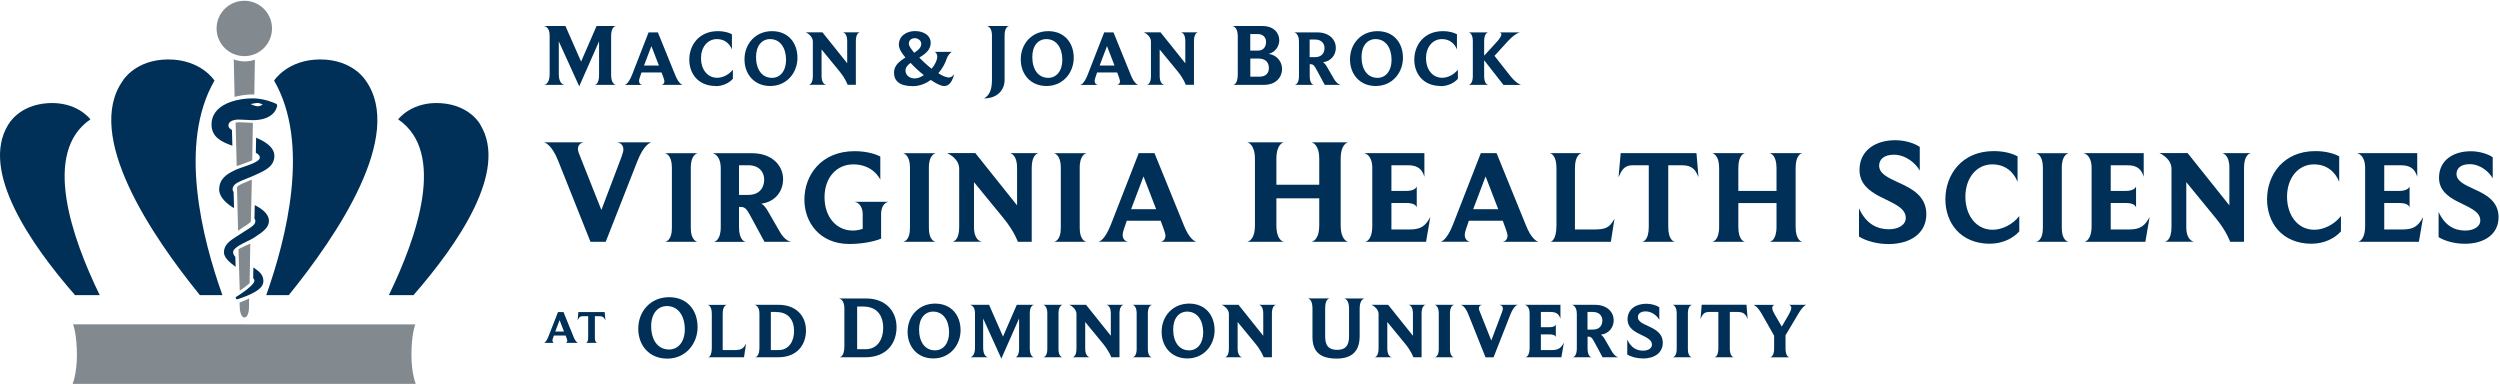
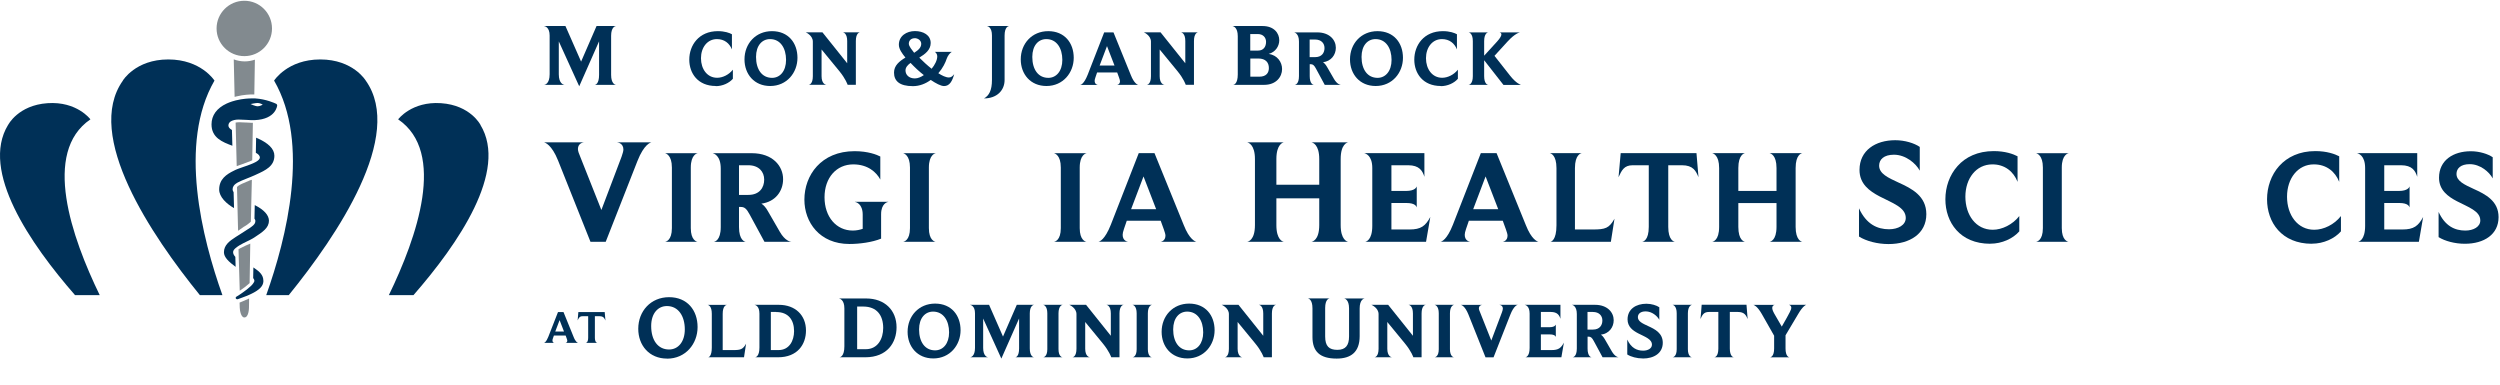
<svg xmlns="http://www.w3.org/2000/svg" width="364" height="56" viewBox="0 0 364 56" fill="none">
  <path d="M36.272 43.468L36.251 44.781C36.251 44.781 36.251 46.221 35.578 46.221C35.074 46.221 34.916 45.18 34.906 44.781L34.885 44.056C34.958 44.025 35.032 44.003 35.095 43.972C35.463 43.825 35.809 43.678 36.125 43.531C36.177 43.51 36.219 43.489 36.272 43.457" fill="#828A8F" />
  <path d="M36.819 17.881L36.724 23.334C36.65 23.366 36.577 23.398 36.493 23.44C36.188 23.566 35.81 23.713 35.305 23.891C35.064 23.976 34.833 24.059 34.622 24.133C34.57 24.154 34.517 24.175 34.465 24.196L34.307 17.849C34.37 17.828 34.433 17.818 34.507 17.818C34.643 17.797 34.77 17.797 34.833 17.797C35.106 17.797 35.453 17.818 35.778 17.839H35.841C36.114 17.86 36.377 17.881 36.629 17.881H36.819Z" fill="#828A8F" />
  <path d="M36.346 41.219C35.968 41.566 35.537 41.913 35.053 42.228C35.001 42.26 34.948 42.291 34.906 42.323L34.727 36.291C34.801 36.249 34.896 36.197 35.001 36.134C35.526 35.85 36.209 35.566 36.44 35.472" fill="#828A8F" />
  <path d="M36.524 32.276C36.44 32.36 36.335 32.444 36.23 32.528C35.999 32.718 35.768 32.875 35.558 32.991H35.537C35.337 33.138 35.137 33.264 34.927 33.422L34.885 33.453C34.885 33.453 34.833 33.495 34.791 33.516C34.748 33.548 34.706 33.579 34.664 33.6L34.507 27.222C34.559 27.159 34.633 27.096 34.727 27.033C34.99 26.854 35.4 26.675 36.062 26.402H36.093C36.188 26.339 36.304 26.297 36.43 26.245C36.514 26.213 36.598 26.192 36.671 26.182" fill="#828A8F" />
  <path d="M35.641 8.939C35.074 8.939 34.538 8.834 34.034 8.645L34.16 14.109C34.254 14.088 34.349 14.056 34.444 14.035C35.484 13.783 36.387 13.751 36.745 13.751H37.028L37.112 8.687C36.65 8.844 36.156 8.939 35.641 8.939Z" fill="#828A8F" />
  <path d="M38.353 40.84C38.353 41.355 38.185 41.923 36.976 42.585C36.882 42.637 36.787 42.679 36.672 42.742C36.587 42.784 36.493 42.826 36.388 42.879C36.062 43.026 35.705 43.173 35.316 43.31C35.221 43.341 35.127 43.383 35.032 43.415L34.623 43.562C34.517 43.593 34.391 43.551 34.339 43.457C34.286 43.362 34.328 43.247 34.423 43.194C34.549 43.121 34.686 43.036 34.812 42.953C34.906 42.889 35.001 42.837 35.095 42.763C35.19 42.7 35.285 42.637 35.379 42.564C35.705 42.343 36.157 41.996 36.524 41.65C36.661 41.523 36.756 41.408 36.829 41.313C36.976 41.135 37.039 40.987 37.039 40.861C37.039 40.756 36.976 40.63 36.861 40.483L36.892 38.938C36.892 38.938 36.987 39.002 37.029 39.033C37.817 39.558 38.342 40.073 38.342 40.851" fill="#003057" />
  <path d="M39.151 32.161C39.151 33.19 38.227 33.789 37.06 34.556L36.84 34.693C36.756 34.745 36.661 34.798 36.556 34.851C36.461 34.903 36.367 34.945 36.272 34.998C36.188 35.04 36.094 35.082 35.989 35.134L35.925 35.166C35.6 35.323 35.19 35.523 34.843 35.733C34.728 35.796 34.633 35.859 34.559 35.922C34.444 36.007 34.349 36.08 34.265 36.154C34.045 36.353 33.94 36.532 33.94 36.711C33.94 36.942 34.045 37.162 34.265 37.404L34.307 38.854C33.278 38.097 32.605 37.446 32.605 36.731C32.605 35.681 33.425 35.082 34.339 34.493L34.623 34.315C34.717 34.252 34.812 34.199 34.906 34.136C35.001 34.073 35.106 34.01 35.2 33.947C35.411 33.81 35.61 33.684 35.789 33.569L35.852 33.527C36.094 33.38 36.262 33.264 36.409 33.169C36.514 33.096 36.608 33.033 36.703 32.949C36.84 32.844 36.945 32.749 37.018 32.644C37.134 32.497 37.186 32.339 37.186 32.171C37.186 32.056 37.134 31.94 37.05 31.835L37.092 29.859C38.458 30.553 39.162 31.331 39.162 32.171" fill="#003057" />
  <path d="M39.95 22.672C39.95 24.195 38.668 24.794 37.302 25.414C37.218 25.456 37.133 25.488 37.05 25.53C36.955 25.572 36.85 25.614 36.755 25.656C36.661 25.698 36.556 25.74 36.461 25.782L36.324 25.835C36.198 25.887 36.083 25.929 35.957 25.982C35.431 26.192 34.958 26.381 34.612 26.57C34.486 26.644 34.391 26.707 34.317 26.759C34.181 26.864 34.086 26.959 34.013 27.075C33.918 27.222 33.866 27.379 33.866 27.569C33.866 27.705 33.918 27.842 34.013 27.989L34.076 30.301C33.004 29.691 31.911 28.693 31.911 27.6C31.911 26.097 32.951 25.383 34.086 24.837L34.275 24.742C34.275 24.742 34.338 24.71 34.37 24.7C34.454 24.658 34.549 24.626 34.654 24.584C34.885 24.49 35.148 24.406 35.442 24.301C35.809 24.174 36.209 24.048 36.577 23.891C36.682 23.849 36.776 23.807 36.871 23.765C36.976 23.712 37.081 23.67 37.176 23.618C37.627 23.376 37.838 23.155 37.838 22.924C37.838 22.693 37.648 22.462 37.249 22.241L37.291 20.045C39.056 20.791 39.95 21.674 39.95 22.672Z" fill="#003057" />
  <path d="M40.244 15.128C40.002 15.012 38.752 14.434 37.155 14.329H36.608C36.261 14.329 35.358 14.361 34.349 14.613C34.265 14.634 34.17 14.655 34.086 14.686C33.981 14.718 33.887 14.749 33.792 14.77C33.519 14.865 33.246 14.96 33.004 15.075C31.554 15.748 30.797 16.798 30.797 18.112C30.797 20.066 32.395 20.686 33.834 21.222L33.771 18.931C33.424 18.732 33.256 18.511 33.256 18.27C33.256 17.965 33.435 17.723 33.792 17.576C33.876 17.544 33.971 17.513 34.086 17.482C34.191 17.46 34.286 17.439 34.38 17.429C34.549 17.408 34.696 17.408 34.738 17.408C35.032 17.408 35.389 17.429 35.778 17.45C36.093 17.471 36.335 17.482 36.545 17.492H37.092C40.202 17.355 40.359 15.369 40.359 15.348C40.359 15.264 40.318 15.18 40.244 15.138M37.522 15.475C37.155 15.475 36.482 15.149 36.482 15.149C36.482 15.149 37.249 14.991 37.522 14.991C37.848 14.991 38.258 15.233 38.258 15.233C38.258 15.233 37.859 15.475 37.522 15.475Z" fill="#003057" />
  <path d="M39.603 4.147C39.603 6.375 37.806 8.172 35.579 8.172C33.351 8.172 31.533 6.375 31.533 4.147C31.533 1.92 33.34 0.112 35.579 0.112C37.817 0.112 39.603 1.92 39.603 4.147Z" fill="#828A8F" />
  <path d="M1.186 18.186C1.186 18.186 2.636 15.317 6.924 15.023C11.211 14.729 13.165 17.377 13.165 17.377C6.115 22.179 10.412 34.525 14.521 42.974H10.927C4.423 35.524 -2.901 24.879 1.176 18.186" fill="#003057" />
-   <path d="M35.568 47.229H60.471C60.471 47.229 59.904 48.606 59.904 51.685C59.904 54.427 60.535 55.888 60.535 55.888H10.57C10.57 55.888 11.2 54.438 11.2 51.685C11.2 48.606 10.633 47.219 10.633 47.219H35.568V47.229Z" fill="#828A8F" />
  <path d="M53.252 11.734C53.252 11.734 51.414 8.655 46.633 8.655C41.852 8.655 39.908 11.734 39.908 11.734C45.203 20.876 41.715 34.683 38.762 42.974H42.041C49.081 34.305 58.937 19.72 53.252 11.734Z" fill="#003057" />
  <path d="M69.96 18.186C69.96 18.186 68.51 15.317 64.212 15.023C59.925 14.729 57.971 17.377 57.971 17.377C65.022 22.179 60.724 34.525 56.615 42.974H60.198C66.703 35.524 74.027 24.879 69.95 18.186" fill="#003057" />
  <path d="M17.883 11.734C17.883 11.734 19.722 8.655 24.503 8.655C29.284 8.655 31.228 11.734 31.228 11.734C25.932 20.876 29.421 34.683 32.384 42.974H29.105C22.065 34.305 12.209 19.72 17.894 11.734" fill="#003057" />
  <path d="M89.852 20.719H94.874C94.748 20.74 93.781 20.96 92.804 23.461L88.191 35.209H85.974L81.256 23.377C80.321 21.044 79.365 20.761 79.186 20.719H85.039C84.881 20.74 84.146 20.866 84.146 21.696C84.146 22.001 84.293 22.369 84.513 22.894L87.561 30.575L90.503 22.81C90.65 22.358 90.766 22.022 90.766 21.77C90.766 20.897 90.03 20.75 89.852 20.729V20.719Z" fill="#003057" />
  <path d="M101.568 35.208H96.818C96.955 35.187 97.827 35.019 97.827 33.212V24.396C97.827 22.578 96.955 22.336 96.818 22.305H101.589C101.494 22.326 100.58 22.515 100.58 24.396V33.212C100.58 34.956 101.41 35.187 101.568 35.208Z" fill="#003057" />
  <path d="M115.249 35.208H111.308L109.154 31.236C108.692 30.364 108.377 30.133 107.872 30.133H107.599V33.065C107.599 34.967 108.429 35.198 108.587 35.219H103.911C104.047 35.198 104.941 35.03 104.941 33.065V24.553C104.941 22.599 103.911 22.347 103.764 22.305H109.448C112.496 22.305 114.019 24.165 114.019 26.087C114.019 27.853 112.874 29.387 110.856 29.65C111.182 29.839 111.539 30.249 111.823 30.774L113.546 33.758C114.282 35.04 115.039 35.198 115.238 35.208H115.249ZM108.934 24.059H107.599V28.378H108.955C110.604 28.378 111.266 27.296 111.266 26.151C111.266 25.005 110.489 24.059 108.944 24.059H108.934Z" fill="#003057" />
  <path d="M124.485 29.387H129.35C129.214 29.408 128.289 29.618 128.289 31.195V34.746C127.007 35.272 125.168 35.524 123.676 35.524C119.336 35.524 117.119 32.361 117.119 29.072C117.119 25.52 119.546 22.011 124.433 22.011C126.408 22.011 127.69 22.536 128.173 22.788V26.14C127.606 25.079 126.366 23.934 124.233 23.934C121.795 23.934 120.051 25.867 120.051 28.725C120.051 31.583 121.774 33.569 124.159 33.569C124.737 33.569 125.21 33.454 125.609 33.317V31.258C125.609 29.65 124.622 29.419 124.485 29.398V29.387Z" fill="#003057" />
  <path d="M136.233 35.208H131.483C131.62 35.187 132.492 35.019 132.492 33.212V24.396C132.492 22.578 131.62 22.336 131.483 22.305H136.254C136.159 22.326 135.245 22.515 135.245 24.396V33.212C135.245 34.956 136.075 35.187 136.233 35.208Z" fill="#003057" />
-   <path d="M147.024 22.295H151.228C151.091 22.316 150.219 22.505 150.219 24.428V35.209H148.201C148.201 35.209 147.718 33.738 146.131 31.794L141.813 26.519V33.086C141.813 34.946 142.779 35.177 142.979 35.198H138.671C138.807 35.177 139.658 35.009 139.658 33.086V24.575C139.658 23.083 138.03 22.347 137.893 22.284H142.002L148.086 29.902V24.417C148.086 22.557 147.193 22.326 147.024 22.284V22.295Z" fill="#003057" />
  <path d="M158.194 35.208H153.445C153.581 35.187 154.454 35.019 154.454 33.212V24.396C154.454 22.578 153.581 22.336 153.445 22.305H158.215C158.121 22.326 157.207 22.515 157.207 24.396V33.212C157.207 34.956 158.037 35.187 158.194 35.208Z" fill="#003057" />
  <path d="M174.188 35.209H168.976C169.133 35.188 169.69 35.03 169.69 34.295C169.69 33.927 169.28 32.96 168.997 32.141H164.058L163.648 33.339C163.512 33.727 163.459 34.001 163.459 34.19C163.459 35.02 164.079 35.178 164.258 35.199H159.918C160.097 35.178 160.864 34.925 161.736 32.719L165.802 22.295H168.093L172.359 32.782C173.179 34.873 174.03 35.167 174.198 35.209H174.188ZM164.689 30.459H168.335L166.496 25.689L164.689 30.459Z" fill="#003057" />
  <path d="M196.317 35.209H190.926C191.074 35.188 192.082 34.988 192.082 32.771V28.873H185.841V32.771C185.841 34.946 186.776 35.188 186.954 35.209H181.564C181.722 35.188 182.72 34.988 182.72 32.771V23.157C182.72 21.044 181.764 20.761 181.564 20.719H186.954C186.807 20.74 185.841 20.981 185.841 23.157V26.897H192.082V23.157C192.082 21.023 191.126 20.761 190.926 20.719H196.317C196.17 20.74 195.203 20.96 195.203 23.157V32.771C195.203 34.925 196.138 35.188 196.317 35.209Z" fill="#003057" />
  <path d="M207.613 35.209H198.755C198.891 35.188 199.805 34.978 199.805 32.897V24.47C199.805 22.589 198.797 22.337 198.607 22.295H207.392V25.741C207.119 24.869 206.656 24.06 205.028 24.06H202.59V27.801H204.723C206.026 27.801 206.236 27.255 206.278 27.139V30.197C206.215 30.039 206.047 29.556 204.765 29.556H202.59V33.412H205.227C206.898 33.412 207.539 32.908 208.254 31.594L207.634 35.199L207.613 35.209Z" fill="#003057" />
  <path d="M223.995 35.209H218.783C218.94 35.188 219.497 35.03 219.497 34.295C219.497 33.927 219.088 32.96 218.804 32.141H213.865L213.455 33.339C213.319 33.727 213.266 34.001 213.266 34.19C213.266 35.02 213.886 35.178 214.065 35.199H209.725C209.904 35.178 210.671 34.925 211.543 32.719L215.609 22.295H217.9L222.166 32.782C222.986 34.873 223.837 35.167 224.005 35.209H223.995ZM214.496 30.459H218.142L216.303 25.689L214.496 30.459Z" fill="#003057" />
  <path d="M234.544 35.209H225.728C225.844 35.188 226.622 34.999 226.622 32.803V24.481C226.622 22.579 225.812 22.326 225.634 22.295H230.32C230.184 22.316 229.312 22.505 229.312 24.481V33.412H231.928C233.735 33.412 234.292 33.234 235.07 31.846L234.544 35.199V35.209Z" fill="#003057" />
  <path d="M247.301 25.805C246.933 24.89 246.523 24.06 244.895 24.06H242.898V33.034C242.898 34.936 243.697 35.188 243.886 35.209H239.073C239.252 35.188 240.061 34.999 240.061 33.034V24.06H237.718C236.457 24.06 236.11 24.817 235.658 25.805C235.774 24.638 235.868 23.482 235.973 22.295H247.007L247.301 25.805Z" fill="#003057" />
  <path d="M262.432 35.209H257.63C257.767 35.188 258.66 35.02 258.66 33.034V29.566H253.101V33.034C253.101 34.967 253.931 35.188 254.089 35.209H249.276C249.413 35.188 250.306 35.02 250.306 33.034V24.47C250.306 22.589 249.455 22.337 249.276 22.295H254.089C253.952 22.316 253.101 22.526 253.101 24.47V27.801H258.66V24.47C258.66 22.568 257.809 22.337 257.63 22.295H262.432C262.296 22.316 261.444 22.505 261.444 24.47V33.034C261.444 34.957 262.275 35.188 262.432 35.209Z" fill="#003057" />
  <path d="M274.958 35.535C273.35 35.535 271.721 35.104 270.67 34.442V30.334C271.732 32.645 273.329 33.381 275.042 33.381C276.366 33.381 277.48 32.771 277.48 31.731C277.48 30.186 275.504 29.556 273.676 28.6C272.173 27.812 270.744 26.771 270.744 24.743C270.744 21.896 273.077 20.414 275.945 20.414C277.343 20.414 278.73 20.845 279.518 21.391V24.848C278.951 23.787 277.469 22.526 275.756 22.526C274.296 22.526 273.602 23.22 273.602 24.113C273.602 25.29 274.905 25.878 276.408 26.572C278.341 27.444 280.474 28.526 280.474 31.185C280.474 34.011 278.099 35.535 274.968 35.535H274.958Z" fill="#003057" />
  <path d="M289.784 35.492C285.35 35.492 283.248 32.35 283.248 29.019C283.248 25.468 285.612 22 290.288 22C291.97 22 293.136 22.431 293.756 22.757V26.476C293.157 24.963 291.896 23.933 290.078 23.933C287.735 23.933 286.159 25.972 286.159 28.641C286.159 31.31 287.693 33.453 290.131 33.453C291.507 33.453 293.041 32.697 294.008 31.457V33.685C293.094 34.736 291.486 35.482 289.784 35.482V35.492Z" fill="#003057" />
  <path d="M301.185 35.208H296.436C296.572 35.187 297.444 35.019 297.444 33.212V24.396C297.444 22.578 296.572 22.336 296.436 22.305H301.206C301.112 22.326 300.197 22.515 300.197 24.396V33.212C300.197 34.956 301.027 35.187 301.185 35.208Z" fill="#003057" />
-   <path d="M312.345 35.209H303.486C303.623 35.188 304.537 34.978 304.537 32.897V24.47C304.537 22.589 303.528 22.337 303.339 22.295H312.124V25.741C311.851 24.869 311.388 24.06 309.76 24.06H307.322V27.801H309.455C310.758 27.801 310.968 27.255 311.01 27.139V30.197C310.947 30.039 310.779 29.556 309.497 29.556H307.322V33.412H309.959C311.63 33.412 312.271 32.908 312.986 31.594L312.366 35.199L312.345 35.209Z" fill="#003057" />
-   <path d="M323.535 22.295H327.738C327.602 22.316 326.73 22.505 326.73 24.428V35.209H324.712C324.712 35.209 324.229 33.738 322.642 31.794L318.323 26.519V33.086C318.323 34.946 319.29 35.177 319.49 35.198H315.181C315.318 35.177 316.169 35.009 316.169 33.086V24.575C316.169 23.083 314.54 22.347 314.404 22.284H318.512L324.596 29.902V24.417C324.596 22.557 323.703 22.326 323.535 22.284V22.295Z" fill="#003057" />
  <path d="M336.617 35.492C332.183 35.492 330.082 32.35 330.082 29.019C330.082 25.468 332.446 22 337.122 22C338.803 22 339.969 22.431 340.589 22.757V26.476C339.99 24.963 338.729 23.933 336.912 23.933C334.568 23.933 332.992 25.972 332.992 28.641C332.992 31.31 334.526 33.453 336.964 33.453C338.341 33.453 339.875 32.697 340.842 31.457V33.685C339.927 34.736 338.32 35.482 336.617 35.482V35.492Z" fill="#003057" />
  <path d="M352.169 35.209H343.311C343.448 35.188 344.362 34.978 344.362 32.897V24.47C344.362 22.589 343.353 22.337 343.164 22.295H351.949V25.741C351.675 24.869 351.213 24.06 349.584 24.06H347.147V27.801H349.28C350.583 27.801 350.793 27.255 350.835 27.139V30.197C350.772 30.039 350.604 29.556 349.322 29.556H347.147V33.412H349.784C351.455 33.412 352.096 32.908 352.81 31.594L352.19 35.199L352.169 35.209Z" fill="#003057" />
  <path d="M358.873 35.492C357.444 35.492 355.983 35.104 355.059 34.526V30.859C356.004 32.918 357.423 33.57 358.957 33.57C360.134 33.57 361.132 33.023 361.132 32.099C361.132 30.722 359.367 30.155 357.738 29.303C356.404 28.61 355.122 27.675 355.122 25.878C355.122 23.335 357.192 22.021 359.756 22.021C360.996 22.021 362.235 22.41 362.939 22.894V25.972C362.435 25.027 361.122 23.902 359.587 23.902C358.284 23.902 357.665 24.522 357.665 25.321C357.665 26.372 358.831 26.887 360.165 27.507C361.889 28.284 363.791 29.251 363.791 31.615C363.791 34.137 361.679 35.492 358.883 35.492H358.873Z" fill="#003057" />
  <path d="M89.662 12.354H86.605C86.699 12.343 87.225 12.228 87.225 10.904V6.018L84.335 12.564L81.361 6.028V10.82C81.361 12.154 82.034 12.333 82.17 12.354H79.239C79.344 12.343 80.027 12.196 80.027 10.82V5.167C80.027 3.958 79.333 3.811 79.207 3.79H82.328L84.608 8.97L86.857 3.79H89.673C89.578 3.801 88.979 3.937 88.979 5.209V10.904C88.979 12.175 89.557 12.343 89.673 12.354H89.662Z" fill="#003057" />
-   <path d="M99.403 12.354H96.314C96.408 12.344 96.734 12.249 96.734 11.818C96.734 11.598 96.493 11.03 96.324 10.547H93.403L93.162 11.261C93.077 11.492 93.046 11.65 93.046 11.766C93.046 12.259 93.414 12.354 93.519 12.364H90.944C91.049 12.354 91.501 12.207 92.027 10.893L94.433 4.715H95.788L98.31 10.925C98.794 12.165 99.298 12.333 99.403 12.364V12.354ZM93.781 9.538H95.936L94.843 6.711L93.771 9.538H93.781Z" fill="#003057" />
  <path d="M104.226 12.522C101.599 12.522 100.359 10.662 100.359 8.687C100.359 6.585 101.757 4.536 104.52 4.536C105.519 4.536 106.212 4.788 106.569 4.988V7.195C106.212 6.301 105.466 5.692 104.384 5.692C102.997 5.692 102.062 6.9 102.062 8.477C102.062 10.053 102.965 11.324 104.415 11.324C105.235 11.324 106.139 10.872 106.706 10.147V11.471C106.17 12.091 105.214 12.543 104.205 12.543L104.226 12.522Z" fill="#003057" />
  <path d="M112.139 12.522C109.817 12.522 108.398 10.799 108.398 8.645C108.398 6.354 110.027 4.536 112.401 4.536C114.776 4.536 116.111 6.249 116.111 8.414C116.111 10.578 114.566 12.522 112.139 12.522ZM112.118 5.692C110.972 5.692 110.079 6.617 110.079 8.287C110.079 10.126 110.951 11.335 112.412 11.335C113.578 11.335 114.45 10.347 114.45 8.718C114.45 7.005 113.62 5.692 112.118 5.692Z" fill="#003057" />
  <path d="M122.72 4.704H125.21C125.126 4.715 124.612 4.83 124.612 5.965V12.343H123.414C123.414 12.343 123.13 11.471 122.184 10.326L119.62 7.205V11.093C119.62 12.196 120.198 12.333 120.303 12.343H117.76C117.845 12.333 118.349 12.228 118.349 11.093V6.06C118.349 5.177 117.382 4.736 117.309 4.704H119.746L123.351 9.212V5.965C123.351 4.862 122.825 4.725 122.72 4.704Z" fill="#003057" />
  <path d="M137.462 12.532C136.979 12.532 136.233 12.123 135.518 11.639C134.783 12.175 133.9 12.543 132.923 12.543C130.958 12.543 130.17 11.786 130.17 10.567C130.17 9.538 130.948 8.918 131.83 8.382C131.357 7.804 130.874 7.152 130.874 6.511C130.874 5.219 132.009 4.525 133.217 4.525C134.426 4.525 135.508 5.103 135.508 6.259C135.508 7.278 134.688 7.877 133.848 8.392C134.373 8.918 135.004 9.506 135.644 10.011C136.096 9.485 136.464 8.76 136.464 8.224C136.464 7.93 136.338 7.709 136.117 7.552H138.576C138.313 7.699 137.977 8.13 137.83 8.571C137.673 9.075 137.284 9.905 136.622 10.662C137.137 10.998 137.725 11.282 138.156 11.282C138.492 11.282 138.681 11.103 138.933 10.799C138.65 11.807 138.271 12.532 137.441 12.532H137.462ZM132.576 9.159C132.156 9.464 131.841 9.811 131.841 10.252C131.841 10.893 132.345 11.418 133.196 11.418C133.648 11.418 134.089 11.219 134.51 10.935C133.816 10.399 133.165 9.779 132.576 9.159ZM133.175 5.566C132.723 5.566 132.324 5.839 132.324 6.364C132.324 6.753 132.807 7.289 133.102 7.688C133.732 7.289 134.131 6.911 134.131 6.375C134.131 5.902 133.669 5.555 133.165 5.555L133.175 5.566Z" fill="#003057" />
  <path d="M144.429 5.167C144.429 3.958 143.82 3.811 143.704 3.79H146.92C146.825 3.801 146.268 3.916 146.268 5.177V11.65C146.268 13.142 145.165 14.329 143.273 14.329C143.998 13.93 144.429 13.163 144.429 11.65V5.167Z" fill="#003057" />
  <path d="M152.363 12.522C150.041 12.522 148.622 10.799 148.622 8.645C148.622 6.354 150.251 4.536 152.626 4.536C155 4.536 156.335 6.249 156.335 8.414C156.335 10.578 154.79 12.522 152.363 12.522ZM152.342 5.692C151.196 5.692 150.303 6.617 150.303 8.287C150.303 10.126 151.175 11.335 152.636 11.335C153.802 11.335 154.675 10.347 154.675 8.718C154.675 7.005 153.844 5.692 152.342 5.692Z" fill="#003057" />
  <path d="M165.739 12.354H162.65C162.744 12.344 163.07 12.249 163.07 11.818C163.07 11.598 162.828 11.03 162.66 10.547H159.739L159.497 11.261C159.413 11.492 159.382 11.65 159.382 11.766C159.382 12.259 159.75 12.354 159.855 12.364H157.28C157.385 12.354 157.837 12.207 158.363 10.893L160.769 4.715H162.124L164.646 10.925C165.13 12.165 165.634 12.333 165.739 12.364V12.354ZM160.117 9.538H162.271L161.179 6.711L160.107 9.538H160.117Z" fill="#003057" />
  <path d="M171.949 4.704H174.439C174.355 4.715 173.841 4.83 173.841 5.965V12.343H172.643C172.643 12.343 172.359 11.471 171.413 10.326L168.849 7.205V11.093C168.849 12.196 169.427 12.333 169.532 12.343H166.989C167.073 12.333 167.578 12.228 167.578 11.093V6.06C167.578 5.177 166.611 4.736 166.538 4.704H168.975L172.58 9.212V5.965C172.58 4.862 172.054 4.725 171.949 4.704Z" fill="#003057" />
  <path d="M184.065 12.354H179.567C179.662 12.343 180.219 12.196 180.219 10.851V5.272C180.219 3.99 179.588 3.822 179.462 3.79H183.834C185.494 3.79 186.261 4.83 186.261 5.86C186.261 6.732 185.694 7.594 184.727 7.846C185.977 8.035 186.671 9.033 186.671 10.053C186.671 11.198 185.799 12.354 184.065 12.354ZM183.13 4.956H182.037V7.363H183.182C183.97 7.363 184.338 6.795 184.338 6.091C184.338 5.503 183.939 4.956 183.13 4.956ZM183.214 8.519H182.047V11.166H183.35C184.401 11.166 184.748 10.568 184.748 9.906C184.748 9.097 184.275 8.519 183.214 8.519Z" fill="#003057" />
  <path d="M195.213 12.354H192.881L191.609 10C191.336 9.485 191.147 9.349 190.853 9.349H190.695V11.083C190.695 12.207 191.189 12.344 191.283 12.354H188.52C188.604 12.344 189.129 12.239 189.129 11.083V6.049C189.129 4.893 188.52 4.736 188.425 4.715H191.788C193.585 4.715 194.499 5.818 194.499 6.953C194.499 7.993 193.816 8.907 192.628 9.065C192.828 9.181 193.028 9.422 193.206 9.727L194.226 11.492C194.667 12.249 195.108 12.344 195.224 12.354H195.213ZM191.473 5.755H190.684V8.319H191.483C192.46 8.319 192.849 7.678 192.849 6.995C192.849 6.312 192.387 5.755 191.473 5.755Z" fill="#003057" />
  <path d="M200.299 12.522C197.977 12.522 196.559 10.799 196.559 8.645C196.559 6.354 198.187 4.536 200.562 4.536C202.937 4.536 204.271 6.249 204.271 8.414C204.271 10.578 202.727 12.522 200.299 12.522ZM200.278 5.692C199.133 5.692 198.24 6.617 198.24 8.287C198.24 10.126 199.112 11.335 200.573 11.335C201.739 11.335 202.611 10.347 202.611 8.718C202.611 7.005 201.781 5.692 200.278 5.692Z" fill="#003057" />
  <path d="M209.788 12.522C207.161 12.522 205.921 10.662 205.921 8.687C205.921 6.585 207.318 4.536 210.082 4.536C211.08 4.536 211.774 4.788 212.131 4.988V7.195C211.774 6.301 211.028 5.692 209.945 5.692C208.558 5.692 207.623 6.9 207.623 8.477C207.623 10.053 208.527 11.324 209.977 11.324C210.797 11.324 211.7 10.872 212.268 10.147V11.471C211.732 12.091 210.776 12.543 209.767 12.543L209.788 12.522Z" fill="#003057" />
  <path d="M218.898 12.354L216.093 8.771V11.083C216.093 12.217 216.587 12.344 216.681 12.354H213.833C213.918 12.344 214.443 12.228 214.443 11.083V5.997C214.443 4.883 213.939 4.736 213.833 4.715H216.681C216.597 4.725 216.093 4.851 216.093 5.997V8.109L217.984 6.039C218.467 5.503 218.604 5.188 218.604 4.999C218.604 4.778 218.383 4.725 218.32 4.715H221.326C221.252 4.725 220.601 4.841 219.497 6.049L217.595 8.13L219.844 10.988C220.748 12.144 221.42 12.354 221.452 12.364H218.898V12.354Z" fill="#003057" />
  <path d="M97.123 52.211C94.528 52.211 92.931 50.288 92.931 47.871C92.931 45.297 94.759 43.269 97.418 43.269C100.076 43.269 101.568 45.181 101.568 47.619C101.568 50.057 99.834 52.221 97.123 52.221V52.211ZM97.102 44.561C95.82 44.561 94.812 45.601 94.812 47.472C94.812 49.531 95.789 50.887 97.418 50.887C98.731 50.887 99.708 49.783 99.708 47.955C99.708 46.043 98.784 44.561 97.102 44.561Z" fill="#003057" />
  <path d="M108.335 52.021H103.113C103.186 52.011 103.638 51.895 103.638 50.603V45.685C103.638 44.561 103.155 44.414 103.05 44.393H105.824C105.74 44.403 105.225 44.519 105.225 45.685V50.971H106.77C107.841 50.971 108.167 50.865 108.629 50.046L108.325 52.032L108.335 52.021Z" fill="#003057" />
  <path d="M113.284 52.021H109.943C110.038 52.011 110.573 51.895 110.573 50.602V45.664C110.573 44.539 109.974 44.403 109.859 44.382H113.4C115.806 44.382 117.351 45.906 117.351 48.123C117.351 50.13 116.132 52.021 113.274 52.021H113.284ZM113.022 45.422H112.234V50.97H113.358C114.913 50.97 115.617 49.615 115.617 48.217C115.617 46.578 114.787 45.433 113.022 45.433V45.422Z" fill="#003057" />
  <path d="M125.978 52.021H122.237C122.342 52.01 122.941 51.884 122.941 50.424V44.897C122.941 43.636 122.269 43.478 122.143 43.457H126.115C128.815 43.457 130.538 45.17 130.538 47.65C130.538 49.898 129.172 52.021 125.978 52.021ZM125.684 44.634H124.801V50.844H126.062C127.796 50.844 128.594 49.331 128.594 47.755C128.594 45.916 127.67 44.634 125.694 44.634H125.684Z" fill="#003057" />
  <path d="M135.887 52.189C133.565 52.189 132.146 50.466 132.146 48.312C132.146 46.021 133.775 44.203 136.149 44.203C138.524 44.203 139.859 45.916 139.859 48.081C139.859 50.245 138.314 52.189 135.887 52.189ZM135.855 45.37C134.71 45.37 133.817 46.294 133.817 47.965C133.817 49.804 134.689 51.012 136.149 51.012C137.316 51.012 138.188 50.025 138.188 48.396C138.188 46.683 137.358 45.37 135.855 45.37Z" fill="#003057" />
  <path d="M150.566 52.021H147.834C147.918 52.011 148.38 51.905 148.38 50.729V46.368L145.796 52.21L143.148 46.378V50.655C143.148 51.853 143.746 52.011 143.873 52.021H141.256C141.351 52.011 141.96 51.884 141.96 50.655V45.611C141.96 44.529 141.34 44.403 141.225 44.382H144.009L146.037 49.005L148.044 44.382H150.556C150.471 44.392 149.936 44.508 149.936 45.643V50.729C149.936 51.863 150.45 52.011 150.556 52.021H150.566Z" fill="#003057" />
  <path d="M154.706 52.021H151.89C151.974 52.011 152.489 51.905 152.489 50.844V45.622C152.489 44.539 151.974 44.403 151.89 44.382H154.717C154.664 44.392 154.118 44.508 154.118 45.622V50.844C154.118 51.874 154.612 52.011 154.706 52.021Z" fill="#003057" />
  <path d="M161.105 44.382H163.596C163.512 44.392 162.997 44.508 162.997 45.643V52.021H161.799C161.799 52.021 161.515 51.149 160.569 50.004L158.006 46.883V50.771C158.006 51.874 158.584 52.011 158.689 52.021H156.146C156.23 52.011 156.734 51.905 156.734 50.771V45.737C156.734 44.855 155.767 44.413 155.694 44.382H158.132L161.736 48.89V45.643C161.736 44.539 161.21 44.403 161.105 44.382Z" fill="#003057" />
  <path d="M167.715 52.021H164.899C164.983 52.011 165.498 51.905 165.498 50.844V45.622C165.498 44.539 164.983 44.403 164.899 44.382H167.726C167.673 44.392 167.127 44.508 167.127 45.622V50.844C167.127 51.874 167.62 52.011 167.715 52.021Z" fill="#003057" />
  <path d="M172.874 52.189C170.552 52.189 169.133 50.466 169.133 48.312C169.133 46.021 170.762 44.203 173.137 44.203C175.512 44.203 176.846 45.916 176.846 48.081C176.846 50.245 175.301 52.189 172.874 52.189ZM172.853 45.37C171.708 45.37 170.815 46.294 170.815 47.965C170.815 49.804 171.687 51.012 173.147 51.012C174.314 51.012 175.186 50.025 175.186 48.396C175.186 46.683 174.356 45.37 172.853 45.37Z" fill="#003057" />
  <path d="M183.298 44.382H185.789C185.705 44.392 185.19 44.508 185.19 45.643V52.021H183.992C183.992 52.021 183.708 51.149 182.762 50.004L180.198 46.883V50.771C180.198 51.874 180.776 52.011 180.881 52.021H178.339C178.423 52.011 178.927 51.905 178.927 50.771V45.737C178.927 44.855 177.96 44.413 177.887 44.382H180.325L183.929 48.89V45.643C183.929 44.539 183.403 44.403 183.298 44.382Z" fill="#003057" />
  <path d="M195.676 43.457H198.692C198.597 43.467 197.967 43.604 197.967 44.907V48.942C197.967 51.264 196.696 52.21 194.615 52.21C192.156 52.21 191.095 51.159 191.095 49.068V44.886C191.095 43.614 190.538 43.467 190.422 43.446H193.596C193.501 43.457 192.944 43.572 192.944 44.844V48.984C192.944 50.423 193.522 50.938 194.72 50.938C195.918 50.938 196.422 50.287 196.422 48.984V44.896C196.422 43.625 195.802 43.467 195.676 43.446V43.457Z" fill="#003057" />
  <path d="M205.091 44.382H207.582C207.498 44.392 206.983 44.508 206.983 45.643V52.021H205.785C205.785 52.021 205.501 51.149 204.555 50.004L201.991 46.883V50.771C201.991 51.874 202.569 52.011 202.674 52.021H200.132C200.216 52.011 200.72 51.905 200.72 50.771V45.737C200.72 44.855 199.753 44.413 199.68 44.382H202.118L205.722 48.89V45.643C205.722 44.539 205.196 44.403 205.091 44.382Z" fill="#003057" />
  <path d="M211.701 52.021H208.885C208.969 52.011 209.484 51.905 209.484 50.844V45.622C209.484 44.539 208.969 44.403 208.885 44.382H211.711C211.659 44.392 211.112 44.508 211.112 45.622V50.844C211.112 51.874 211.606 52.011 211.701 52.021Z" fill="#003057" />
  <path d="M218.342 44.382H220.99C220.916 44.392 220.412 44.508 219.897 45.832L217.459 52.032H216.293L213.802 45.79C213.308 44.56 212.804 44.413 212.709 44.392H215.799C215.715 44.403 215.326 44.476 215.326 44.907C215.326 45.065 215.41 45.264 215.526 45.538L217.133 49.583L218.678 45.485C218.762 45.243 218.815 45.075 218.815 44.939C218.815 44.476 218.426 44.403 218.331 44.392L218.342 44.382Z" fill="#003057" />
  <path d="M227.337 52.021H222.093C222.177 52.011 222.713 51.884 222.713 50.655V45.664C222.713 44.55 222.114 44.403 221.999 44.382H227.2V46.42C227.042 45.906 226.759 45.422 225.802 45.422H224.352V47.639H225.613C226.38 47.639 226.506 47.313 226.527 47.251V49.068C226.496 48.974 226.391 48.69 225.634 48.69H224.352V50.97H225.918C226.906 50.97 227.284 50.676 227.704 49.888L227.337 52.021Z" fill="#003057" />
  <path d="M235.669 52.021H233.336L232.065 49.667C231.792 49.152 231.602 49.016 231.308 49.016H231.151V50.75C231.151 51.874 231.644 52.011 231.739 52.021H228.975C229.059 52.011 229.585 51.905 229.585 50.75V45.716C229.585 44.56 228.975 44.403 228.881 44.382H232.243C234.04 44.382 234.954 45.485 234.954 46.62C234.954 47.66 234.282 48.575 233.084 48.732C233.284 48.848 233.483 49.089 233.662 49.394L234.681 51.159C235.123 51.916 235.564 52.011 235.679 52.021H235.669ZM231.928 45.422H231.14V47.986H231.939C232.916 47.986 233.305 47.345 233.305 46.662C233.305 45.979 232.842 45.422 231.928 45.422Z" fill="#003057" />
  <path d="M239.189 52.19C238.338 52.19 237.477 51.958 236.93 51.612V49.447C237.498 50.666 238.328 51.055 239.242 51.055C239.946 51.055 240.524 50.729 240.524 50.183C240.524 49.363 239.484 49.037 238.517 48.533C237.729 48.123 236.972 47.566 236.972 46.505C236.972 45.002 238.202 44.225 239.715 44.225C240.45 44.225 241.186 44.456 241.596 44.739V46.568C241.301 46 240.513 45.338 239.61 45.338C238.843 45.338 238.475 45.706 238.475 46.179C238.475 46.799 239.168 47.104 239.956 47.471C240.976 47.934 242.1 48.501 242.1 49.909C242.1 51.401 240.85 52.2 239.2 52.2L239.189 52.19Z" fill="#003057" />
  <path d="M246.345 52.021H243.529C243.613 52.011 244.128 51.905 244.128 50.844V45.622C244.128 44.539 243.613 44.403 243.529 44.382H246.355C246.303 44.392 245.756 44.508 245.756 45.622V50.844C245.756 51.874 246.25 52.011 246.345 52.021Z" fill="#003057" />
  <path d="M254.457 46.452C254.236 45.916 253.995 45.422 253.039 45.422H251.862V50.739C251.862 51.863 252.335 52.01 252.45 52.021H249.602C249.708 52.01 250.191 51.895 250.191 50.739V45.422H248.804C248.058 45.422 247.848 45.874 247.585 46.452C247.659 45.769 247.711 45.075 247.764 44.371H254.289L254.457 46.452Z" fill="#003057" />
-   <path d="M260.488 44.382H262.979C262.979 44.382 262.516 44.508 261.812 45.727L259.974 48.816V50.75C259.974 51.884 260.457 52.021 260.552 52.032H257.714C257.798 52.021 258.313 51.916 258.313 50.75V48.879L256.517 45.716C255.855 44.56 255.392 44.424 255.308 44.392H258.397C258.324 44.403 258.04 44.466 258.04 44.844C258.04 45.033 258.124 45.285 258.334 45.664L259.427 47.555L260.404 45.863C260.688 45.359 260.814 45.044 260.814 44.834C260.814 44.487 260.562 44.413 260.488 44.392V44.382Z" fill="#003057" />
+   <path d="M260.488 44.382H262.979C262.979 44.382 262.516 44.508 261.812 45.727L259.974 48.816V50.75C259.974 51.884 260.457 52.021 260.552 52.032H257.714C257.798 52.021 258.313 51.916 258.313 50.75V48.879L256.517 45.716C255.855 44.56 255.392 44.424 255.308 44.392H258.397C258.324 44.403 258.04 44.466 258.04 44.844C258.04 45.033 258.124 45.285 258.334 45.664L259.427 47.555C260.688 45.359 260.814 45.044 260.814 44.834C260.814 44.487 260.562 44.413 260.488 44.392V44.382Z" fill="#003057" />
  <path d="M84.156 49.919H82.349C82.402 49.919 82.601 49.856 82.601 49.604C82.601 49.478 82.454 49.142 82.36 48.858H80.647L80.5 49.279C80.447 49.415 80.437 49.51 80.437 49.573C80.437 49.867 80.647 49.919 80.71 49.919H79.197C79.26 49.919 79.522 49.825 79.827 49.058L81.246 45.433H82.044L83.526 49.079C83.81 49.804 84.104 49.909 84.167 49.919H84.156ZM80.857 48.27H82.118L81.477 46.609L80.847 48.27H80.857Z" fill="#003057" />
  <path d="M88.139 46.651C88.013 46.336 87.866 46.042 87.309 46.042H86.615V49.163C86.615 49.825 86.889 49.909 86.962 49.919H85.291C85.354 49.919 85.638 49.846 85.638 49.163V46.042H84.819C84.377 46.042 84.262 46.305 84.104 46.651C84.146 46.252 84.178 45.842 84.209 45.433H88.044L88.15 46.651H88.139Z" fill="#003057" />
</svg>